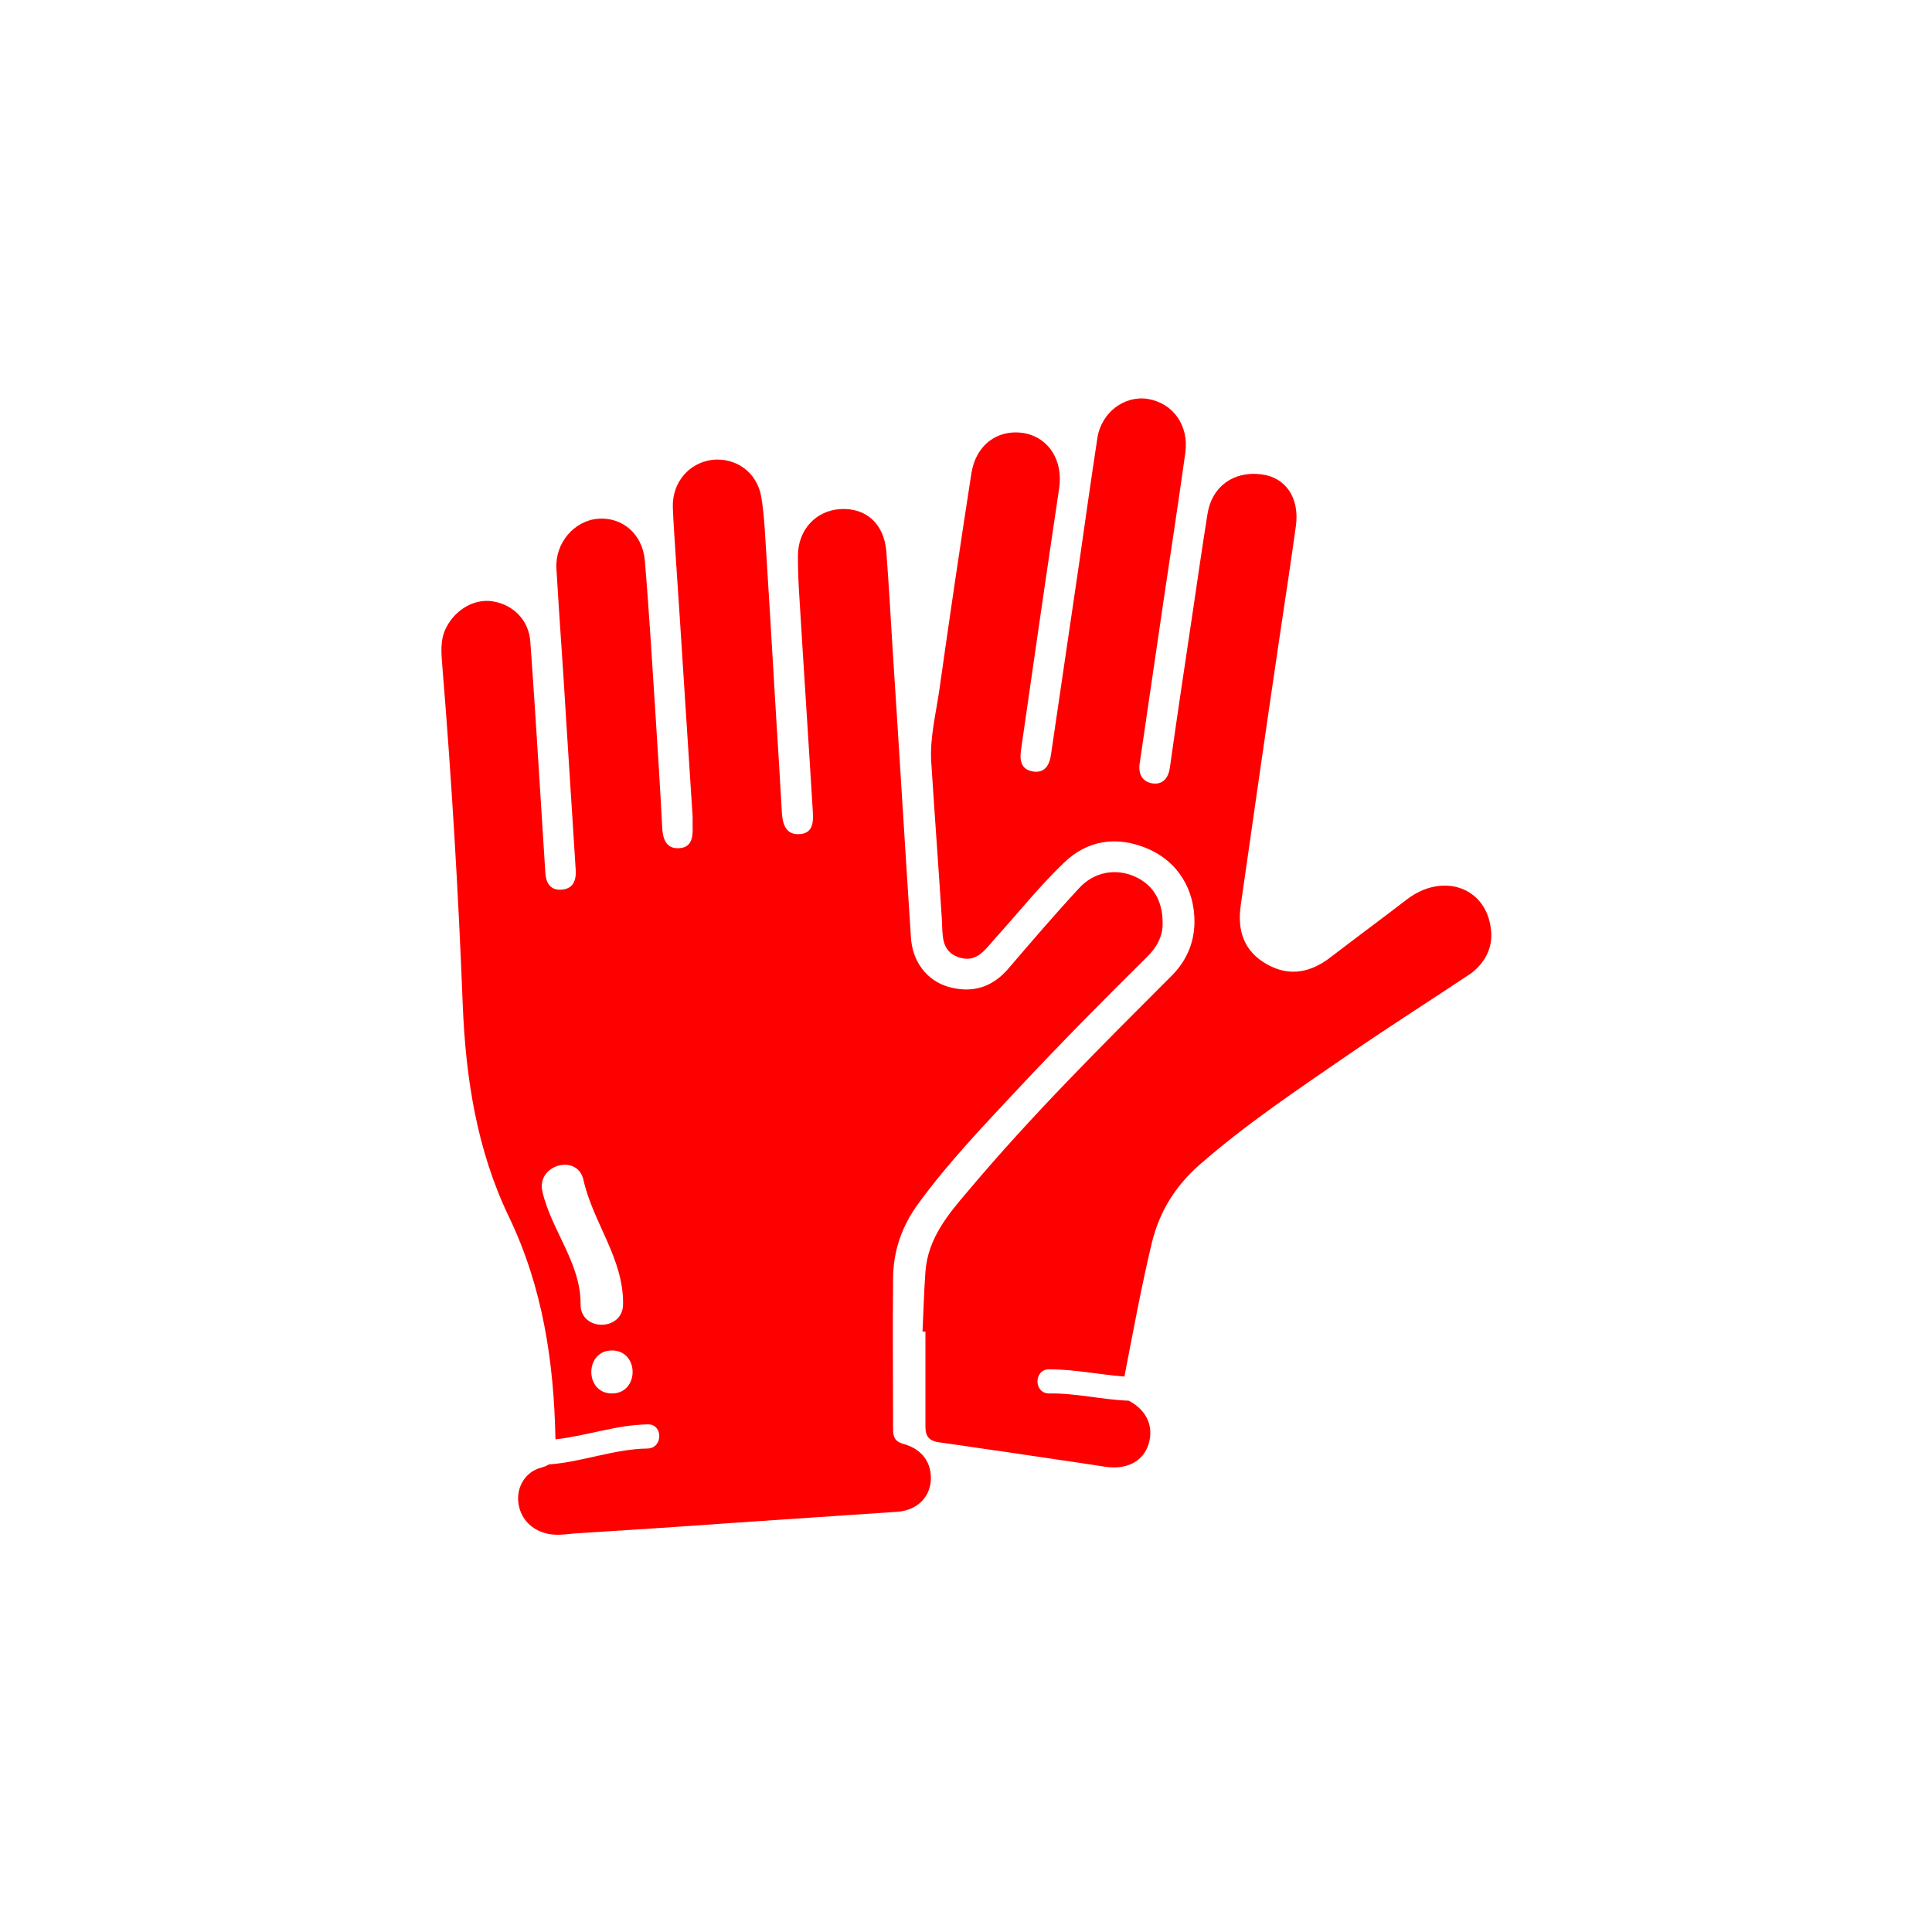
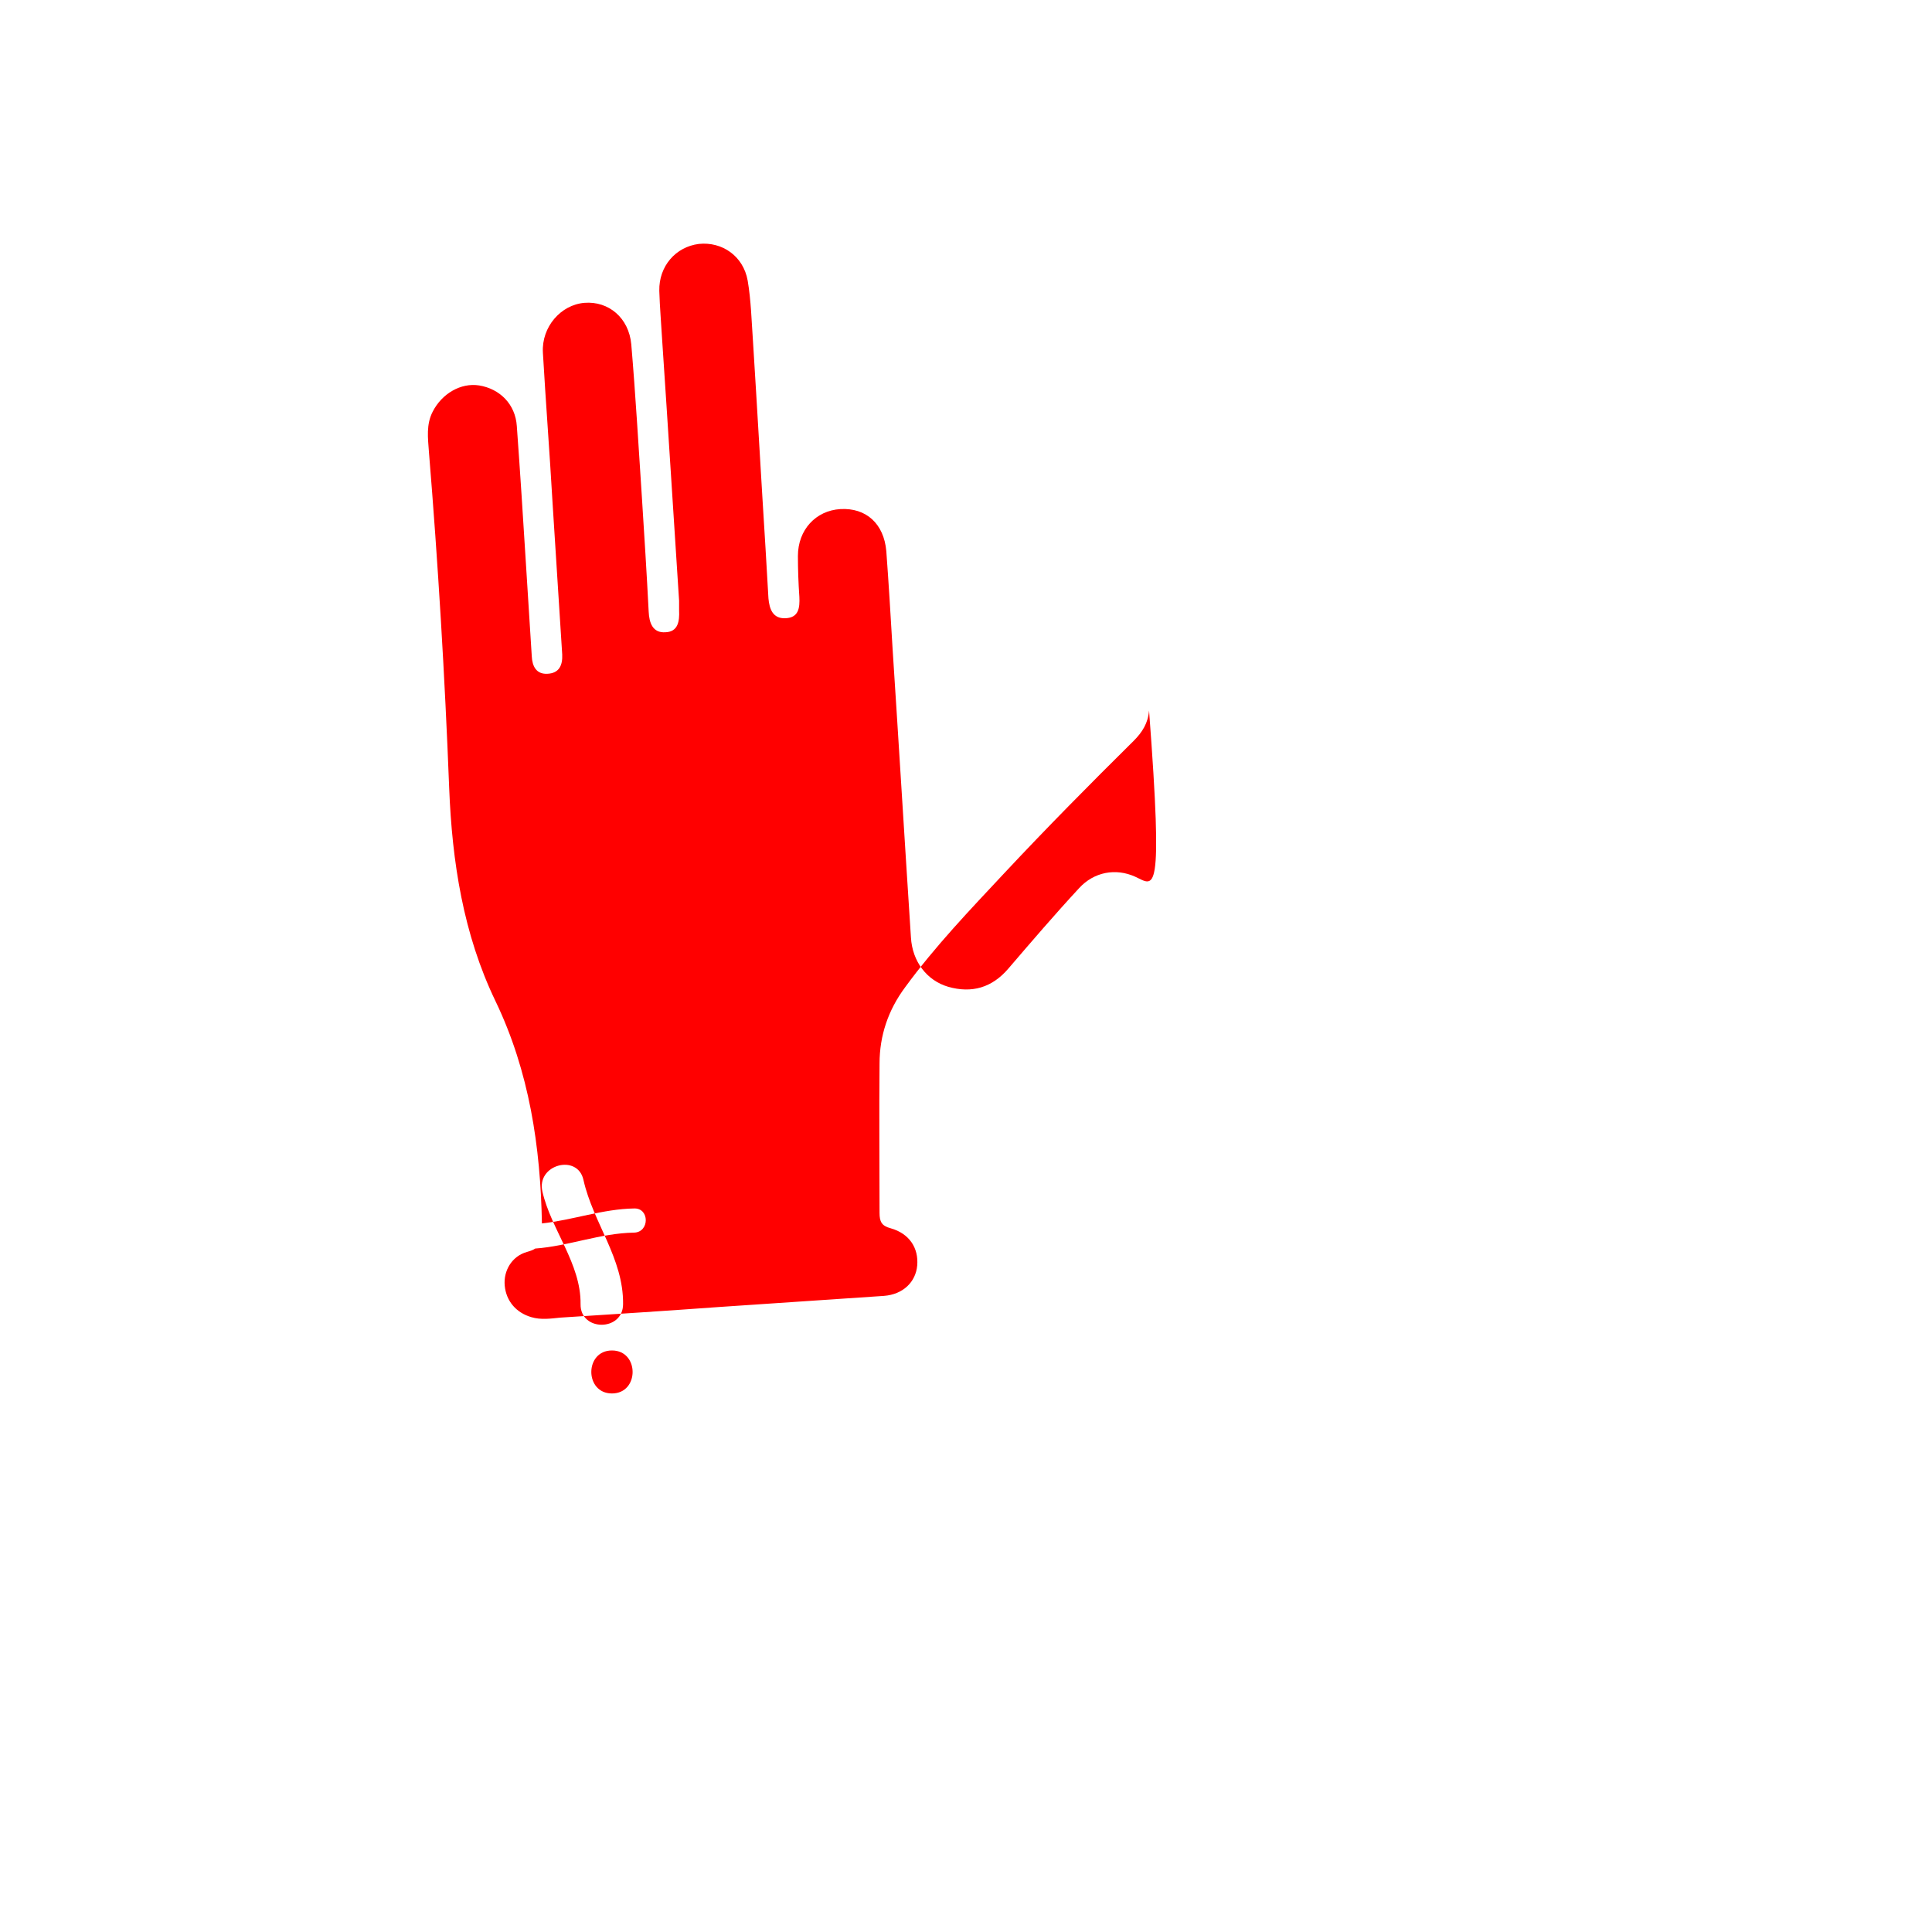
<svg xmlns="http://www.w3.org/2000/svg" version="1.1" id="Layer_1" x="0px" y="0px" viewBox="0 0 40 40" style="enable-background:new 0 0 40 40;" xml:space="preserve">
  <style type="text/css">
	.st0{fill:#FF0000;}
	.st1{fill:#FFFFFF;}
	.st2{fill:#999999;}
	.st3{fill:#4D4D4D;}
</style>
  <g>
-     <path class="st0" d="M23.5,18.15c-0.4-0.18-0.85-0.1-1.16,0.24c-0.5,0.54-0.98,1.1-1.46,1.66c-0.34,0.4-0.76,0.52-1.25,0.38   c-0.44-0.13-0.74-0.52-0.77-1.02c-0.13-1.99-0.25-3.99-0.38-5.98c-0.04-0.67-0.08-1.35-0.13-2.02c-0.05-0.57-0.42-0.9-0.95-0.87   c-0.51,0.03-0.88,0.43-0.88,0.97c0,0.28,0.01,0.56,0.03,0.85c0.09,1.49,0.19,2.98,0.28,4.47c0.01,0.22-0.01,0.43-0.29,0.44   c-0.26,0.01-0.33-0.19-0.35-0.41c-0.02-0.34-0.04-0.68-0.06-1.03c-0.09-1.43-0.17-2.86-0.26-4.29c-0.03-0.42-0.04-0.85-0.11-1.26   c-0.09-0.51-0.53-0.81-1.01-0.76c-0.48,0.06-0.83,0.46-0.82,0.97c0.01,0.34,0.04,0.68,0.06,1.03c0.12,1.78,0.23,3.56,0.35,5.39   c0,0.04,0,0.12,0,0.2c0.01,0.22-0.02,0.44-0.28,0.45c-0.27,0.02-0.34-0.2-0.35-0.43c-0.04-0.79-0.09-1.57-0.14-2.36   c-0.07-1.06-0.13-2.11-0.22-3.17c-0.05-0.55-0.47-0.9-0.97-0.86c-0.49,0.04-0.89,0.5-0.86,1.03c0.06,1.04,0.14,2.07,0.2,3.11   c0.07,1.05,0.13,2.09,0.2,3.14c0.01,0.22-0.06,0.39-0.31,0.4c-0.23,0.01-0.31-0.16-0.32-0.36c-0.04-0.63-0.08-1.27-0.12-1.9   c-0.06-0.96-0.12-1.91-0.19-2.87c-0.03-0.45-0.35-0.77-0.78-0.84c-0.38-0.06-0.77,0.17-0.96,0.54c-0.14,0.27-0.1,0.55-0.08,0.83   c0.19,2.32,0.33,4.65,0.42,6.97c0.06,1.52,0.29,3.02,0.96,4.41c0.7,1.46,0.93,3.01,0.96,4.6c0.64-0.07,1.26-0.3,1.91-0.31   c0.32-0.01,0.32,0.49,0,0.5c-0.7,0.01-1.36,0.28-2.05,0.33c-0.04,0.03-0.1,0.05-0.17,0.07c-0.32,0.09-0.49,0.4-0.46,0.7   c0.03,0.32,0.24,0.56,0.55,0.65c0.2,0.06,0.4,0.03,0.6,0.01c1.1-0.07,2.19-0.14,3.29-0.22c1.14-0.08,2.27-0.15,3.41-0.23   c0.4-0.03,0.66-0.29,0.69-0.63c0.03-0.36-0.16-0.66-0.55-0.77c-0.19-0.05-0.23-0.14-0.23-0.32c0-1.03-0.01-2.06,0-3.09   c0-0.58,0.18-1.11,0.53-1.58c0.62-0.85,1.35-1.61,2.06-2.37c0.87-0.93,1.76-1.83,2.67-2.73c0.18-0.18,0.3-0.37,0.32-0.63   C24.09,18.69,23.9,18.33,23.5,18.15z M12.02,27c0.01-0.84-0.61-1.54-0.79-2.33c-0.13-0.56,0.73-0.79,0.85-0.24   c0.2,0.89,0.83,1.62,0.82,2.57C12.9,27.57,12.01,27.57,12.02,27z M12.67,28.85c-0.57,0-0.57-0.89,0-0.89   C13.24,27.96,13.24,28.85,12.67,28.85z" />
-     <path class="st0" d="M30.86,19.18c-0.13-0.83-1.01-1.11-1.73-0.56c-0.52,0.4-1.05,0.79-1.57,1.19c-0.41,0.32-0.85,0.42-1.32,0.16   c-0.49-0.27-0.63-0.71-0.55-1.24c0.27-1.89,0.54-3.77,0.82-5.66c0.11-0.73,0.22-1.46,0.32-2.18c0.08-0.58-0.21-1.01-0.72-1.07   c-0.57-0.07-1.02,0.25-1.11,0.82c-0.11,0.69-0.21,1.38-0.31,2.06c-0.16,1.07-0.32,2.13-0.47,3.2c-0.03,0.2-0.14,0.35-0.36,0.32   c-0.23-0.04-0.3-0.22-0.26-0.44c0.17-1.14,0.33-2.27,0.5-3.41c0.15-1,0.3-1.99,0.44-2.99c0.08-0.57-0.25-1.03-0.77-1.12   c-0.49-0.08-0.97,0.28-1.05,0.81c-0.13,0.85-0.25,1.7-0.37,2.54c-0.2,1.34-0.39,2.67-0.59,4.01c-0.03,0.22-0.13,0.4-0.39,0.35   c-0.24-0.05-0.26-0.24-0.23-0.45c0.26-1.81,0.52-3.61,0.79-5.42c0.08-0.56-0.21-1.03-0.71-1.13c-0.56-0.1-1.02,0.24-1.11,0.84   c-0.23,1.48-0.45,2.97-0.66,4.46c-0.07,0.5-0.2,0.99-0.17,1.5c0.07,1.09,0.15,2.17,0.22,3.26c0.02,0.31-0.03,0.66,0.35,0.79   c0.38,0.13,0.56-0.18,0.77-0.41c0.47-0.52,0.9-1.06,1.4-1.54c0.49-0.48,1.1-0.57,1.74-0.3c0.63,0.27,0.98,0.85,0.97,1.54   c-0.01,0.44-0.18,0.8-0.48,1.1c-1.44,1.44-2.89,2.88-4.2,4.44c-0.42,0.49-0.84,0.99-0.89,1.68c-0.03,0.41-0.04,0.83-0.06,1.24   l0.06,0c0,0.66,0,1.31,0,1.97c0,0.2,0.08,0.29,0.27,0.32c0.44,0.06,0.88,0.13,1.32,0.19c0.72,0.11,1.44,0.21,2.15,0.32   c0.44,0.06,0.77-0.12,0.88-0.47c0.11-0.36-0.03-0.7-0.41-0.9c-0.55-0.02-1.1-0.16-1.65-0.15c-0.32,0-0.32-0.5,0-0.5   c0.53,0,1.04,0.11,1.56,0.15c0.18-0.93,0.35-1.86,0.57-2.78c0.16-0.64,0.48-1.16,0.98-1.6c0.97-0.85,2.05-1.57,3.11-2.3   c0.83-0.57,1.68-1.11,2.52-1.67C30.77,19.91,30.93,19.58,30.86,19.18z" />
+     <path class="st0" d="M23.5,18.15c-0.4-0.18-0.85-0.1-1.16,0.24c-0.5,0.54-0.98,1.1-1.46,1.66c-0.34,0.4-0.76,0.52-1.25,0.38   c-0.44-0.13-0.74-0.52-0.77-1.02c-0.13-1.99-0.25-3.99-0.38-5.98c-0.04-0.67-0.08-1.35-0.13-2.02c-0.05-0.57-0.42-0.9-0.95-0.87   c-0.51,0.03-0.88,0.43-0.88,0.97c0,0.28,0.01,0.56,0.03,0.85c0.01,0.22-0.01,0.43-0.29,0.44   c-0.26,0.01-0.33-0.19-0.35-0.41c-0.02-0.34-0.04-0.68-0.06-1.03c-0.09-1.43-0.17-2.86-0.26-4.29c-0.03-0.42-0.04-0.85-0.11-1.26   c-0.09-0.51-0.53-0.81-1.01-0.76c-0.48,0.06-0.83,0.46-0.82,0.97c0.01,0.34,0.04,0.68,0.06,1.03c0.12,1.78,0.23,3.56,0.35,5.39   c0,0.04,0,0.12,0,0.2c0.01,0.22-0.02,0.44-0.28,0.45c-0.27,0.02-0.34-0.2-0.35-0.43c-0.04-0.79-0.09-1.57-0.14-2.36   c-0.07-1.06-0.13-2.11-0.22-3.17c-0.05-0.55-0.47-0.9-0.97-0.86c-0.49,0.04-0.89,0.5-0.86,1.03c0.06,1.04,0.14,2.07,0.2,3.11   c0.07,1.05,0.13,2.09,0.2,3.14c0.01,0.22-0.06,0.39-0.31,0.4c-0.23,0.01-0.31-0.16-0.32-0.36c-0.04-0.63-0.08-1.27-0.12-1.9   c-0.06-0.96-0.12-1.91-0.19-2.87c-0.03-0.45-0.35-0.77-0.78-0.84c-0.38-0.06-0.77,0.17-0.96,0.54c-0.14,0.27-0.1,0.55-0.08,0.83   c0.19,2.32,0.33,4.65,0.42,6.97c0.06,1.52,0.29,3.02,0.96,4.41c0.7,1.46,0.93,3.01,0.96,4.6c0.64-0.07,1.26-0.3,1.91-0.31   c0.32-0.01,0.32,0.49,0,0.5c-0.7,0.01-1.36,0.28-2.05,0.33c-0.04,0.03-0.1,0.05-0.17,0.07c-0.32,0.09-0.49,0.4-0.46,0.7   c0.03,0.32,0.24,0.56,0.55,0.65c0.2,0.06,0.4,0.03,0.6,0.01c1.1-0.07,2.19-0.14,3.29-0.22c1.14-0.08,2.27-0.15,3.41-0.23   c0.4-0.03,0.66-0.29,0.69-0.63c0.03-0.36-0.16-0.66-0.55-0.77c-0.19-0.05-0.23-0.14-0.23-0.32c0-1.03-0.01-2.06,0-3.09   c0-0.58,0.18-1.11,0.53-1.58c0.62-0.85,1.35-1.61,2.06-2.37c0.87-0.93,1.76-1.83,2.67-2.73c0.18-0.18,0.3-0.37,0.32-0.63   C24.09,18.69,23.9,18.33,23.5,18.15z M12.02,27c0.01-0.84-0.61-1.54-0.79-2.33c-0.13-0.56,0.73-0.79,0.85-0.24   c0.2,0.89,0.83,1.62,0.82,2.57C12.9,27.57,12.01,27.57,12.02,27z M12.67,28.85c-0.57,0-0.57-0.89,0-0.89   C13.24,27.96,13.24,28.85,12.67,28.85z" />
  </g>
</svg>